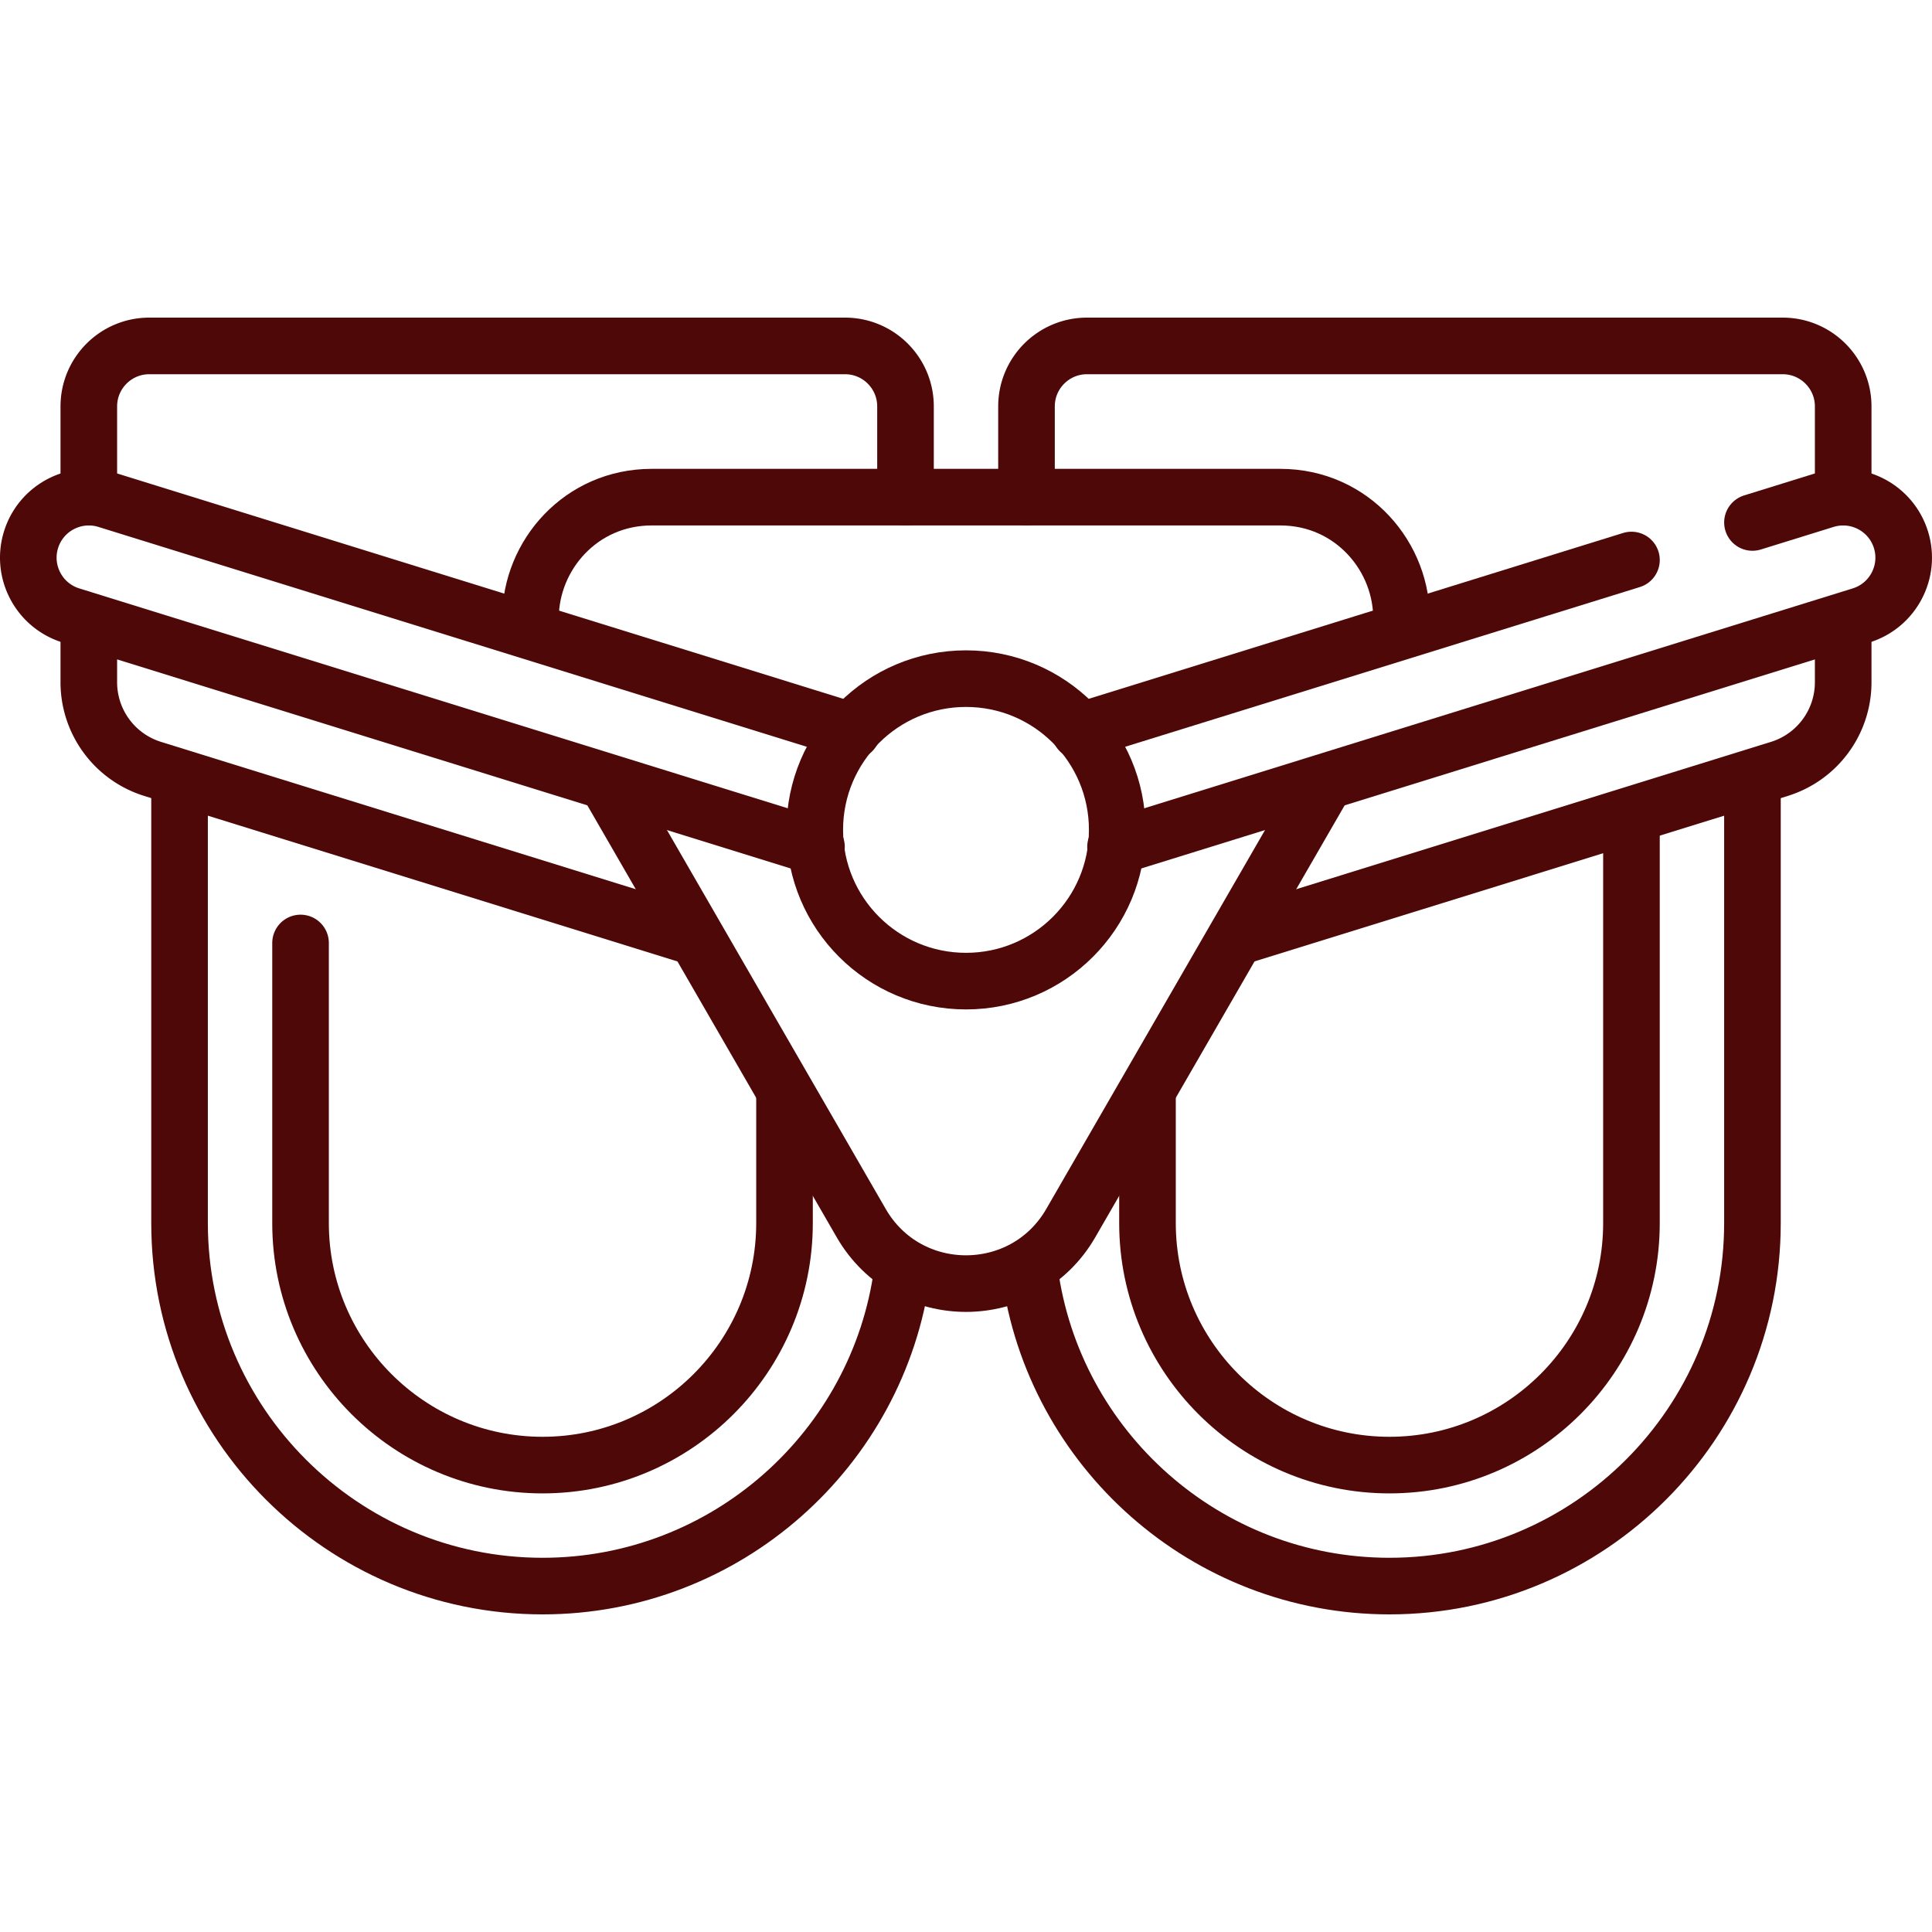
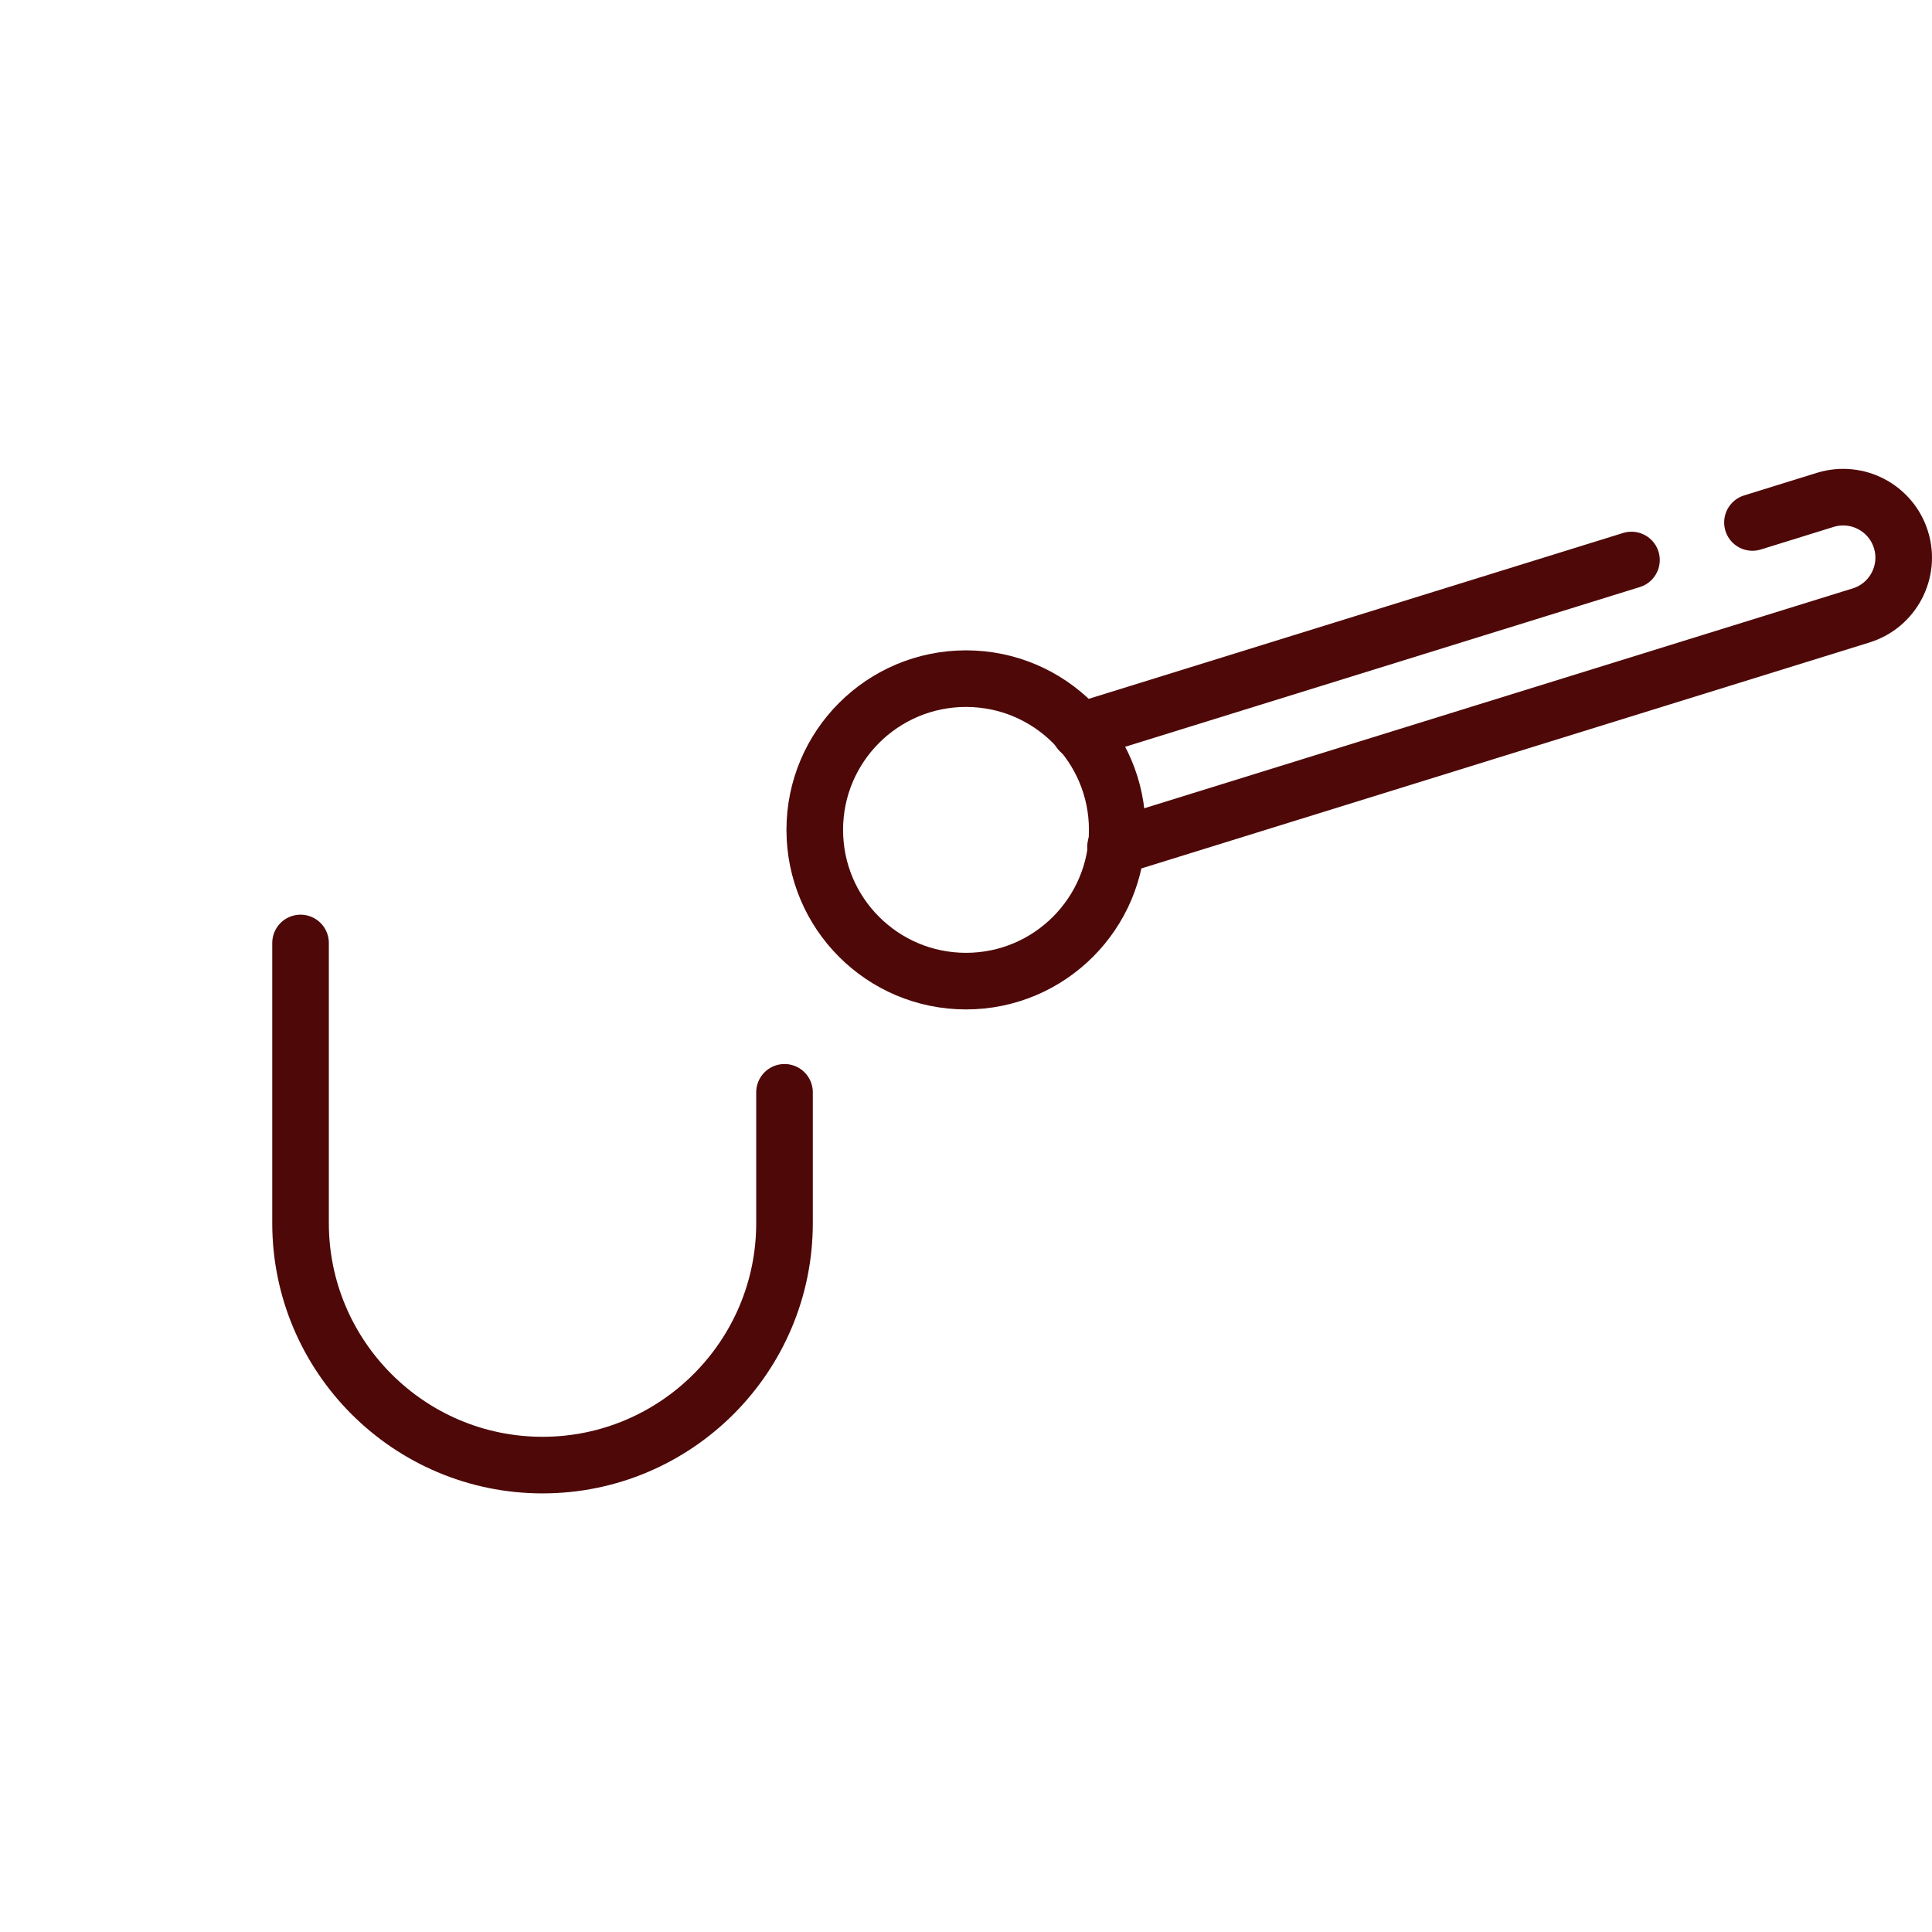
<svg xmlns="http://www.w3.org/2000/svg" version="1.1" width="512" height="512" x="0" y="0" viewBox="0 0 512 512" style="enable-background:new 0 0 512 512" xml:space="preserve" class="">
  <g>
-     <path d="M371.404 164.754c.485-17.09-13.051-33.003-32.099-33.003h-166.61c-18.699 0-32.086 15.335-32.112 32.064M161.677 208.86l66.554 115.276c12.341 21.376 43.195 21.376 55.536 0l66.969-115.994" style="stroke-width:15;stroke-linecap:round;stroke-linejoin:round;stroke-miterlimit:10;" fill="none" stroke="#4e0808" stroke-width="15" stroke-linecap="round" stroke-linejoin="round" stroke-miterlimit="10" data-original="#000000" opacity="1" class="" />
    <circle cx="256" cy="219.928" r="40.08" style="stroke-width:15;stroke-linecap:round;stroke-linejoin:round;stroke-miterlimit:10;" fill="none" stroke="#4e0808" stroke-width="15" stroke-linecap="round" stroke-linejoin="round" stroke-miterlimit="10" data-original="#000000" opacity="1" class="" />
-     <path d="M23.536 166.189v14.615a24.047 24.047 0 0 0 16.92 22.967l142.571 44.246M239.968 131.752v-24.048c0-8.854-7.178-16.032-16.032-16.032H39.568c-8.854 0-16.032 7.178-16.032 16.032v24.048" style="stroke-width:15;stroke-linecap:round;stroke-linejoin:round;stroke-miterlimit:10;" fill="none" stroke="#4e0808" stroke-width="15" stroke-linecap="round" stroke-linejoin="round" stroke-miterlimit="10" data-original="#000000" opacity="1" class="" />
-     <path d="M225.847 193.784 28.288 132.472c-8.458-2.611-17.437 2.106-20.063 10.56-2.622 8.454 2.102 17.437 10.56 20.063l197.588 61.321M488.464 166.189v14.615a24.047 24.047 0 0 1-16.92 22.967l-142.571 44.246M272.032 131.752v-24.048c0-8.854 7.178-16.032 16.032-16.032h184.368c8.854 0 16.032 7.178 16.032 16.032v24.048" style="stroke-width:15;stroke-linecap:round;stroke-linejoin:round;stroke-miterlimit:10;" fill="none" stroke="#4e0808" stroke-width="15" stroke-linecap="round" stroke-linejoin="round" stroke-miterlimit="10" data-original="#000000" opacity="1" class="" />
    <path d="m464.42 138.459 19.292-5.987c8.458-2.611 17.437 2.106 20.063 10.56 2.622 8.454-2.102 17.437-10.56 20.063l-197.588 61.321M286.153 193.784l146.203-45.374M79.648 249.899v74.237c0 35.36 28.768 64.128 64.128 64.128s64.128-28.768 64.128-64.128v-34.66" style="stroke-width:15;stroke-linecap:round;stroke-linejoin:round;stroke-miterlimit:10;" fill="none" stroke="#4e0808" stroke-width="15" stroke-linecap="round" stroke-linejoin="round" stroke-miterlimit="10" data-original="#000000" opacity="1" class="" />
-     <path d="M239.106 337.043c-6.325 46.959-46.666 83.285-95.33 83.285-53.039 0-96.192-43.153-96.192-96.192V207.212M432.352 217.659v106.477c0 35.36-28.768 64.128-64.128 64.128s-64.128-28.768-64.128-64.128v-34.66" style="stroke-width:15;stroke-linecap:round;stroke-linejoin:round;stroke-miterlimit:10;" fill="none" stroke="#4e0808" stroke-width="15" stroke-linecap="round" stroke-linejoin="round" stroke-miterlimit="10" data-original="#000000" opacity="1" class="" />
-     <path d="M272.894 337.043c6.325 46.959 46.666 83.285 95.33 83.285 53.039 0 96.192-43.153 96.192-96.192V207.212" style="stroke-width:15;stroke-linecap:round;stroke-linejoin:round;stroke-miterlimit:10;" fill="none" stroke="#4e0808" stroke-width="15" stroke-linecap="round" stroke-linejoin="round" stroke-miterlimit="10" data-original="#000000" opacity="1" class="" />
  </g>
</svg>